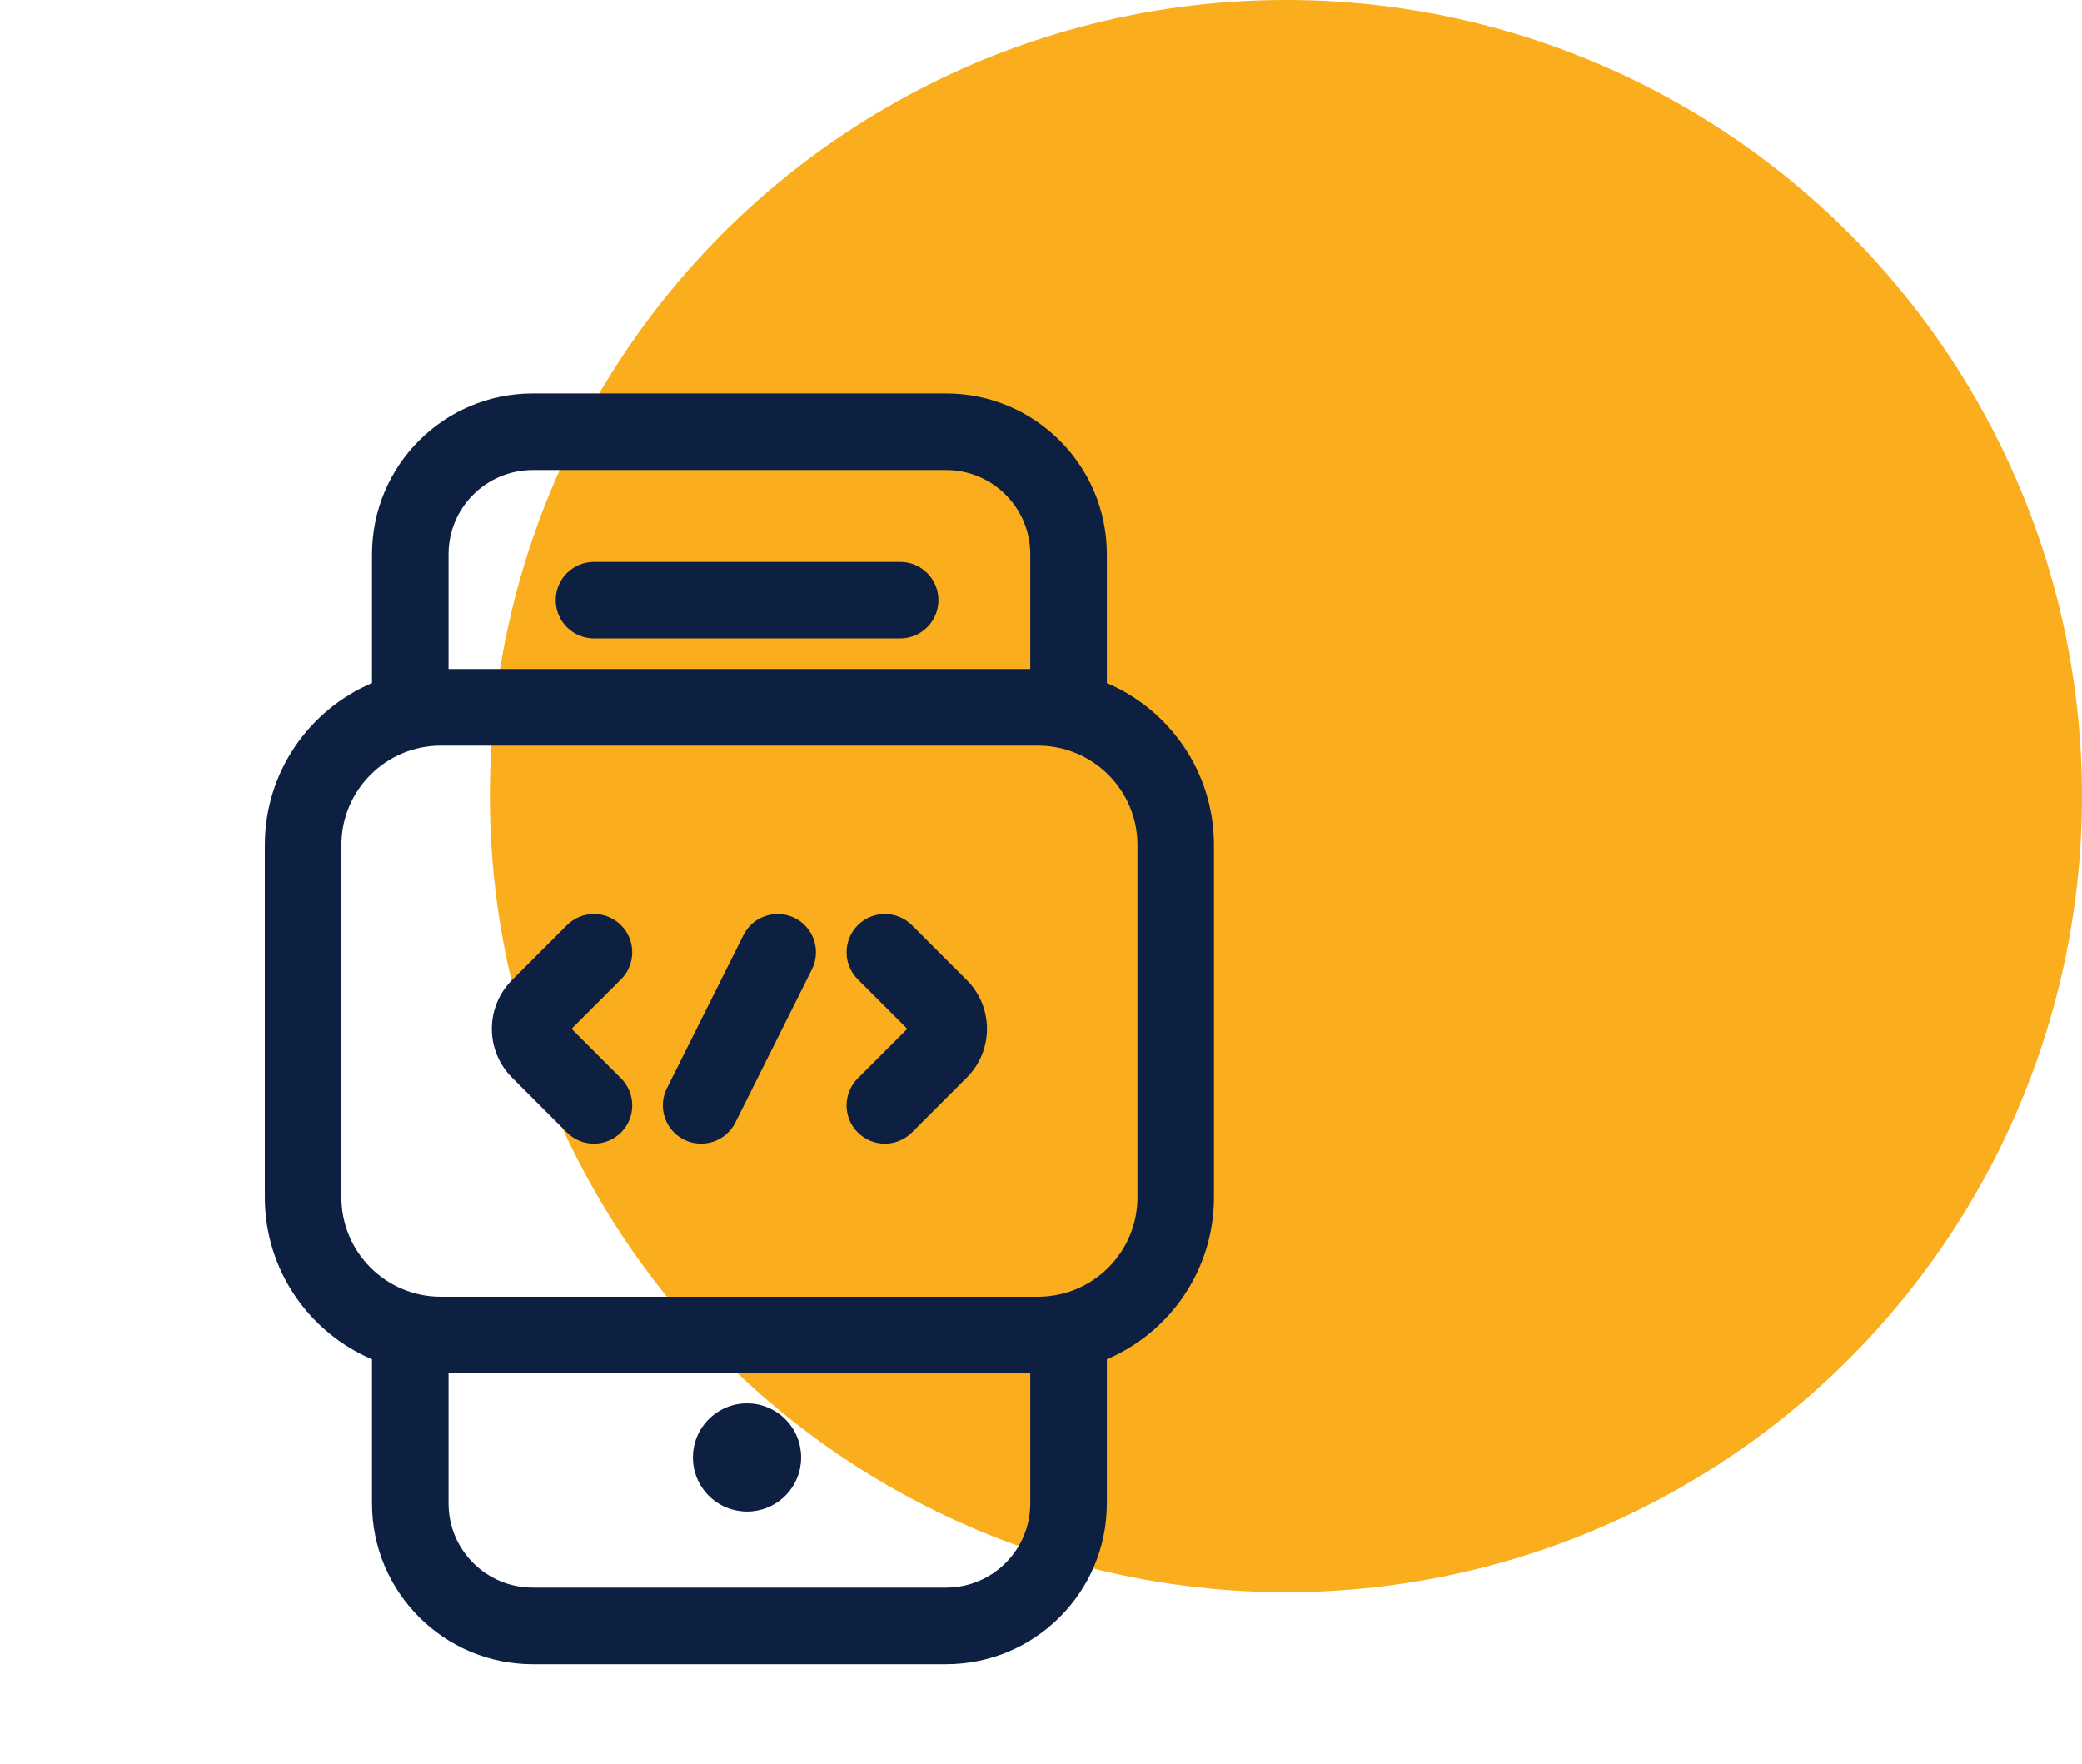
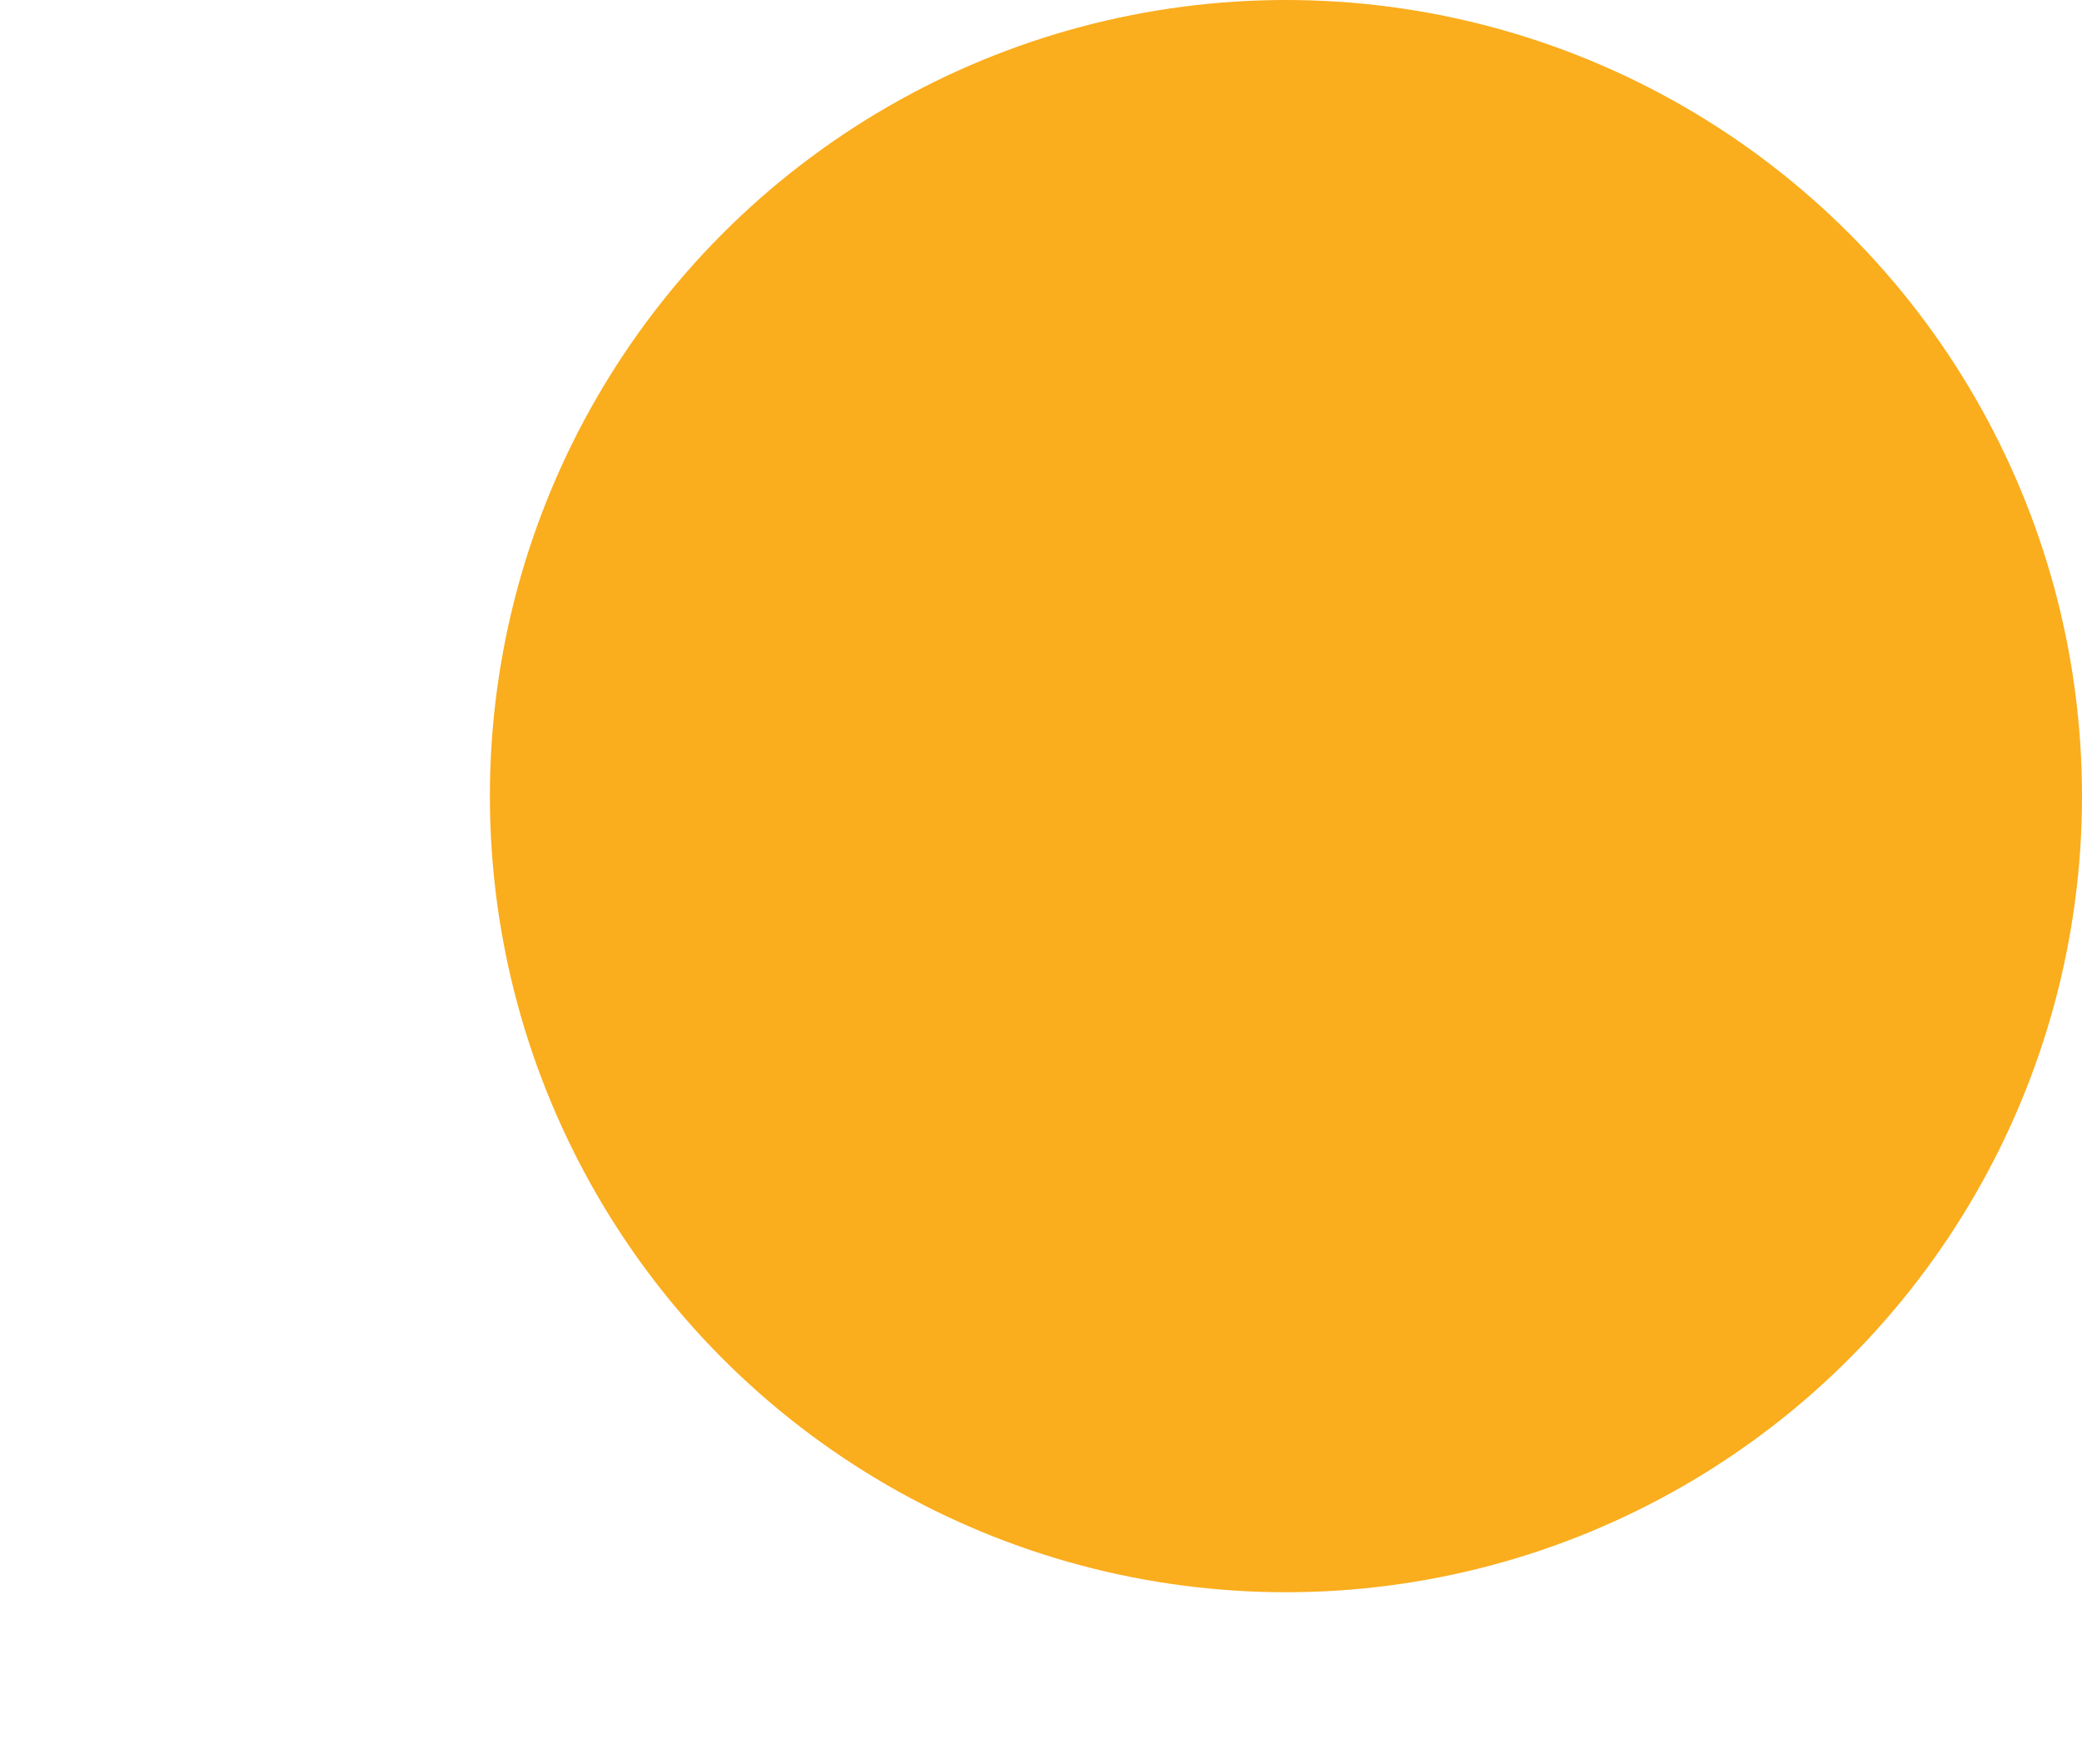
<svg xmlns="http://www.w3.org/2000/svg" width="85" height="72" viewBox="0 0 85 72" fill="none">
  <circle cx="52.5" cy="32.5" r="32.5" fill="#FAAD1D" />
-   <path fill-rule="evenodd" clip-rule="evenodd" d="M15.188 22.625C15.188 19.001 18.126 16.062 21.75 16.062H38.625C42.249 16.062 45.188 19.001 45.188 22.625V27.884C47.759 28.978 49.562 31.529 49.562 34.5V40.339V48.875C49.562 51.846 47.759 54.397 45.188 55.491V61.375C45.188 64.999 42.249 67.938 38.625 67.938H21.75C18.126 67.938 15.188 64.999 15.188 61.375V55.491C12.616 54.397 10.812 51.846 10.812 48.875V34.5C10.812 31.529 12.616 28.978 15.188 27.884V22.625ZM18.312 27.312H31.109H42.062V22.625C42.062 20.727 40.523 19.188 38.625 19.188H21.75C19.852 19.188 18.312 20.727 18.312 22.625V27.312ZM18.312 56.062V61.375C18.312 63.273 19.852 64.812 21.75 64.812H38.625C40.523 64.812 42.062 63.273 42.062 61.375V56.062H18.312ZM22.688 24.5C22.688 23.637 23.387 22.938 24.25 22.938H36.75C37.613 22.938 38.312 23.637 38.312 24.5C38.312 25.363 37.613 26.062 36.75 26.062H24.25C23.387 26.062 22.688 25.363 22.688 24.5ZM32.061 61.061C32.924 60.198 32.924 58.799 32.061 57.937C31.198 57.074 29.8 57.074 28.937 57.937C28.074 58.799 28.074 60.198 28.937 61.061C29.8 61.923 31.198 61.923 32.061 61.061ZM35.02 37.77C35.63 37.16 36.62 37.16 37.23 37.77L39.471 40.011C40.569 41.11 40.569 42.89 39.471 43.989L37.23 46.23C36.62 46.84 35.63 46.84 35.02 46.23C34.41 45.62 34.41 44.63 35.02 44.02L37.04 42L35.02 39.98C34.41 39.37 34.41 38.38 35.02 37.77ZM20.904 40.011L23.145 37.77C23.755 37.16 24.745 37.16 25.355 37.77C25.965 38.38 25.965 39.37 25.355 39.98L23.335 42L25.355 44.02C25.965 44.63 25.965 45.62 25.355 46.23C24.745 46.84 23.755 46.84 23.145 46.23L20.904 43.989C19.806 42.89 19.806 41.11 20.904 40.011ZM32.449 37.477C33.221 37.863 33.533 38.802 33.148 39.574L30.023 45.824C29.637 46.596 28.698 46.908 27.926 46.523C27.154 46.137 26.842 45.198 27.227 44.426L30.352 38.176C30.738 37.404 31.677 37.092 32.449 37.477ZM13.938 34.5C13.938 32.256 15.756 30.438 18 30.438H31.109H42.375C44.619 30.438 46.438 32.256 46.438 34.5V40.339V48.875C46.438 51.119 44.619 52.938 42.375 52.938H18C15.756 52.938 13.938 51.119 13.938 48.875V34.5Z" fill="#0D2042" />
</svg>